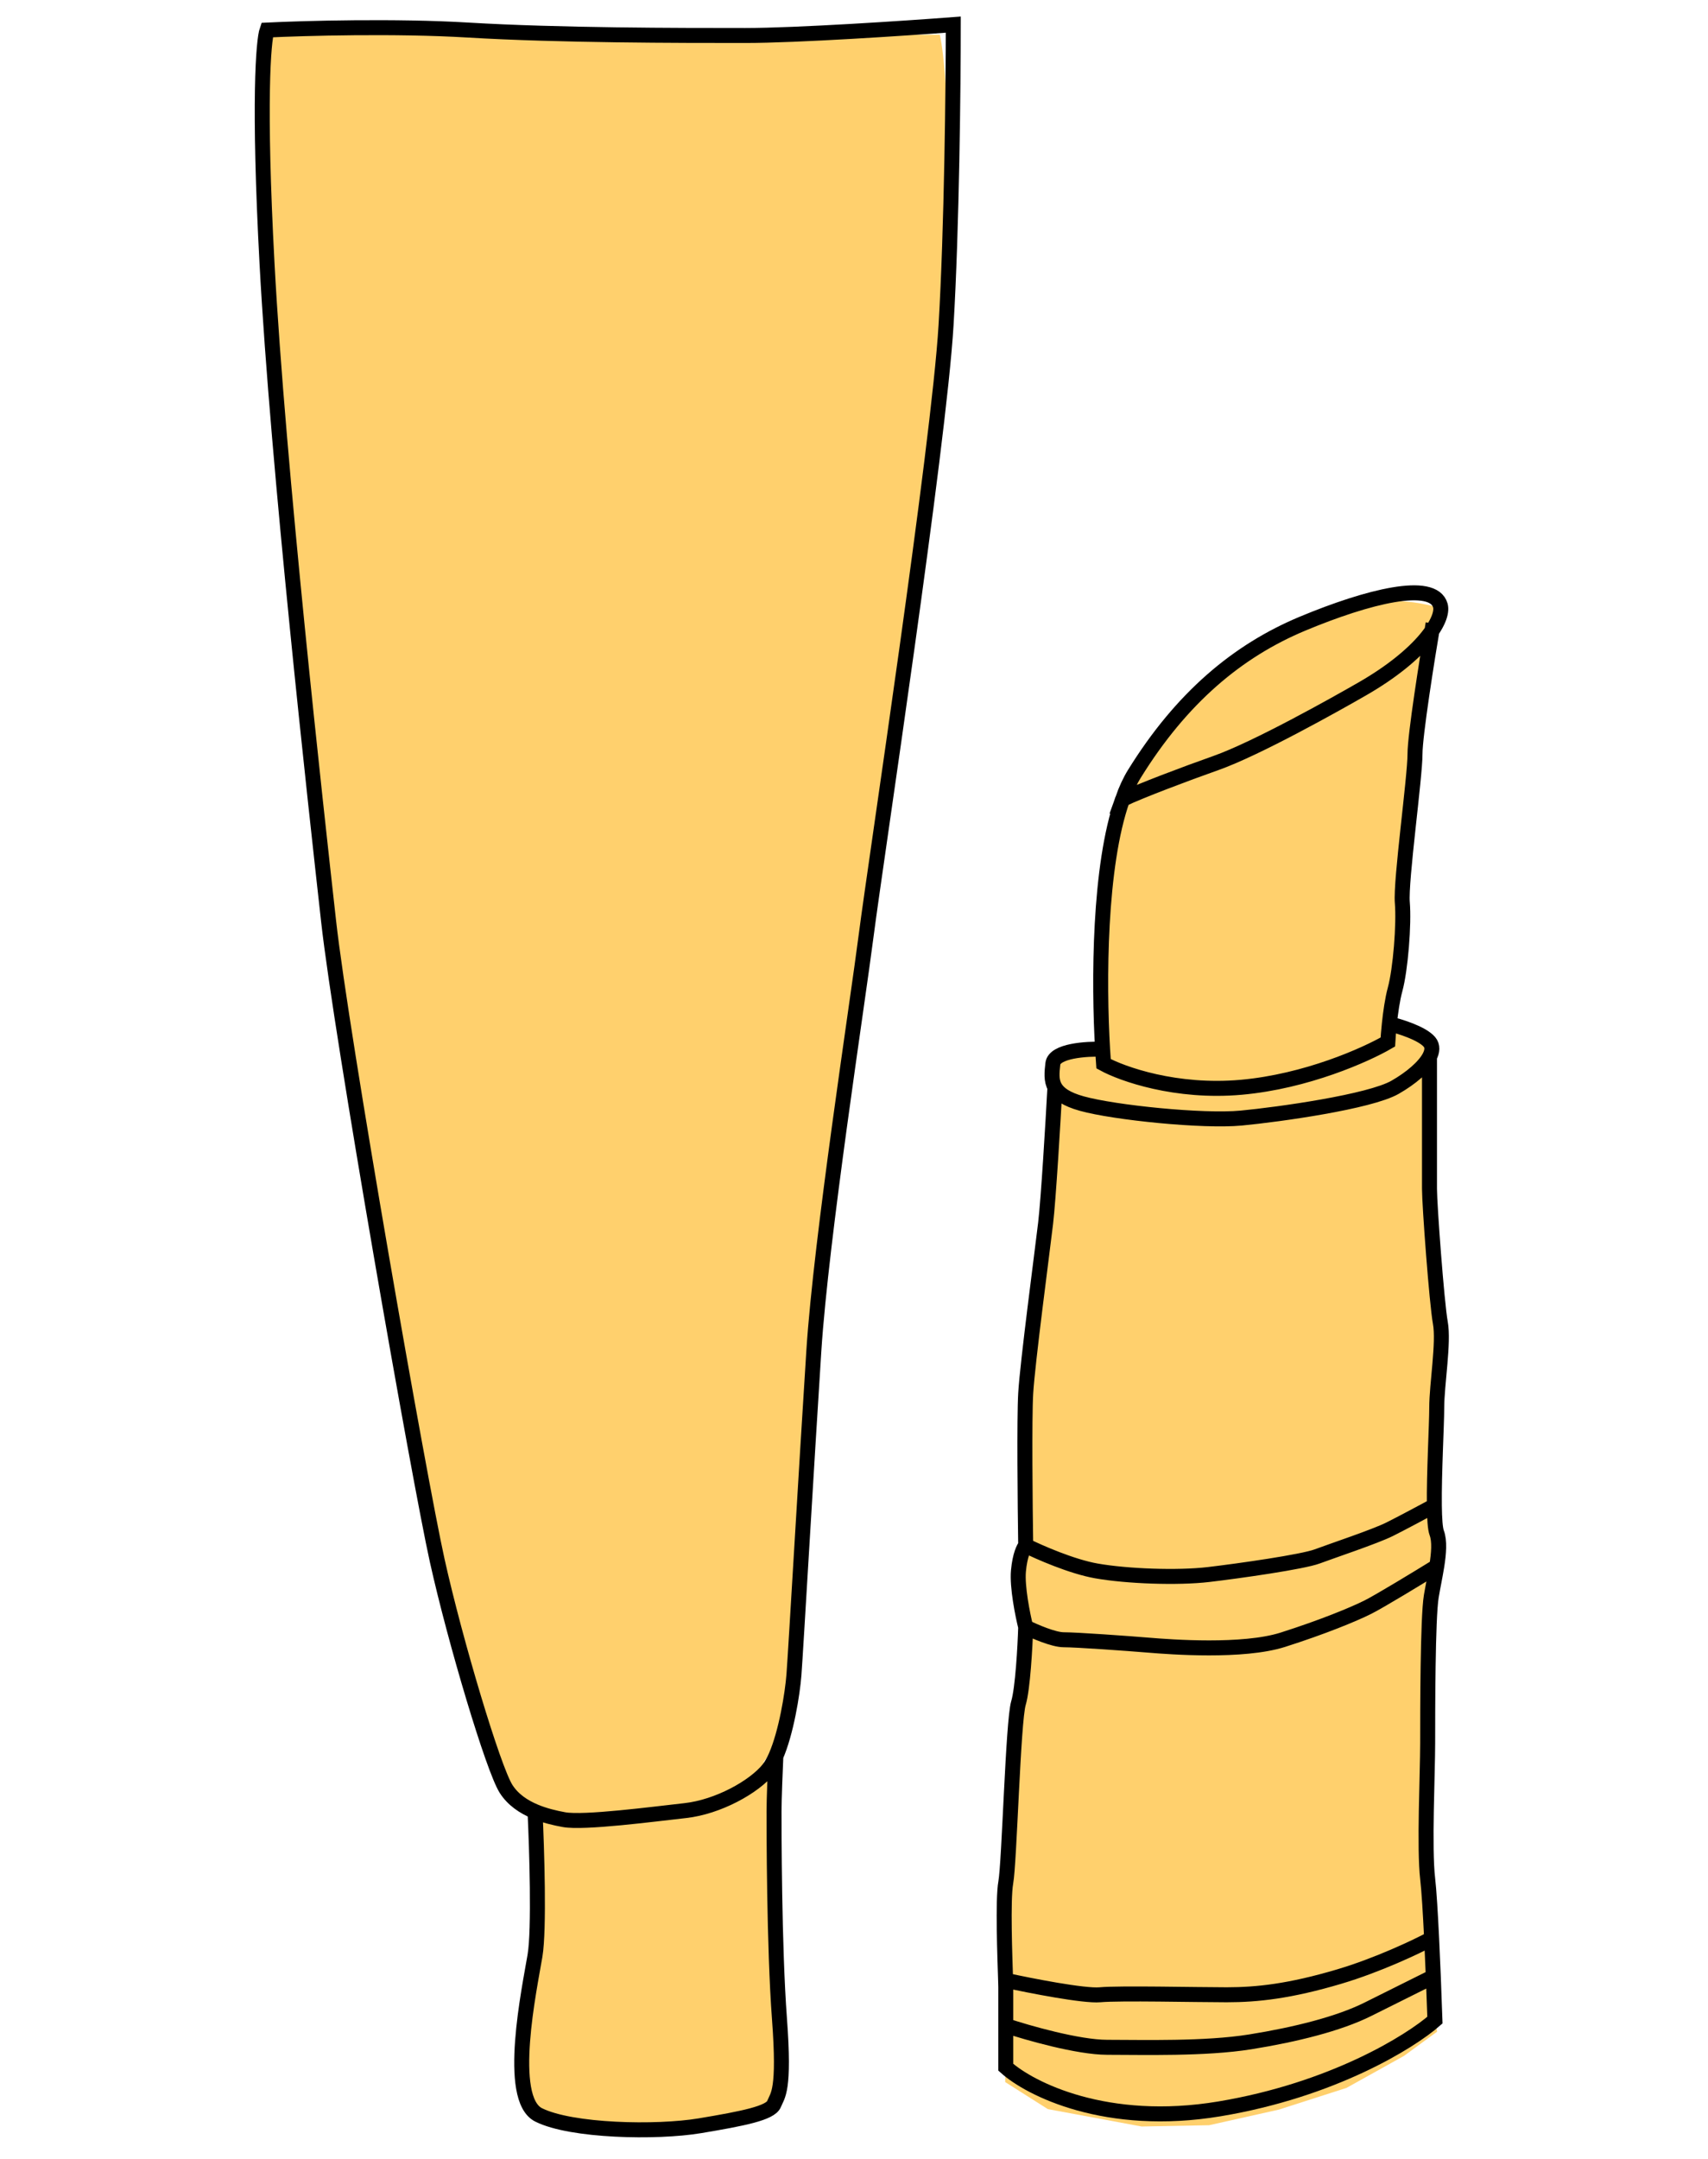
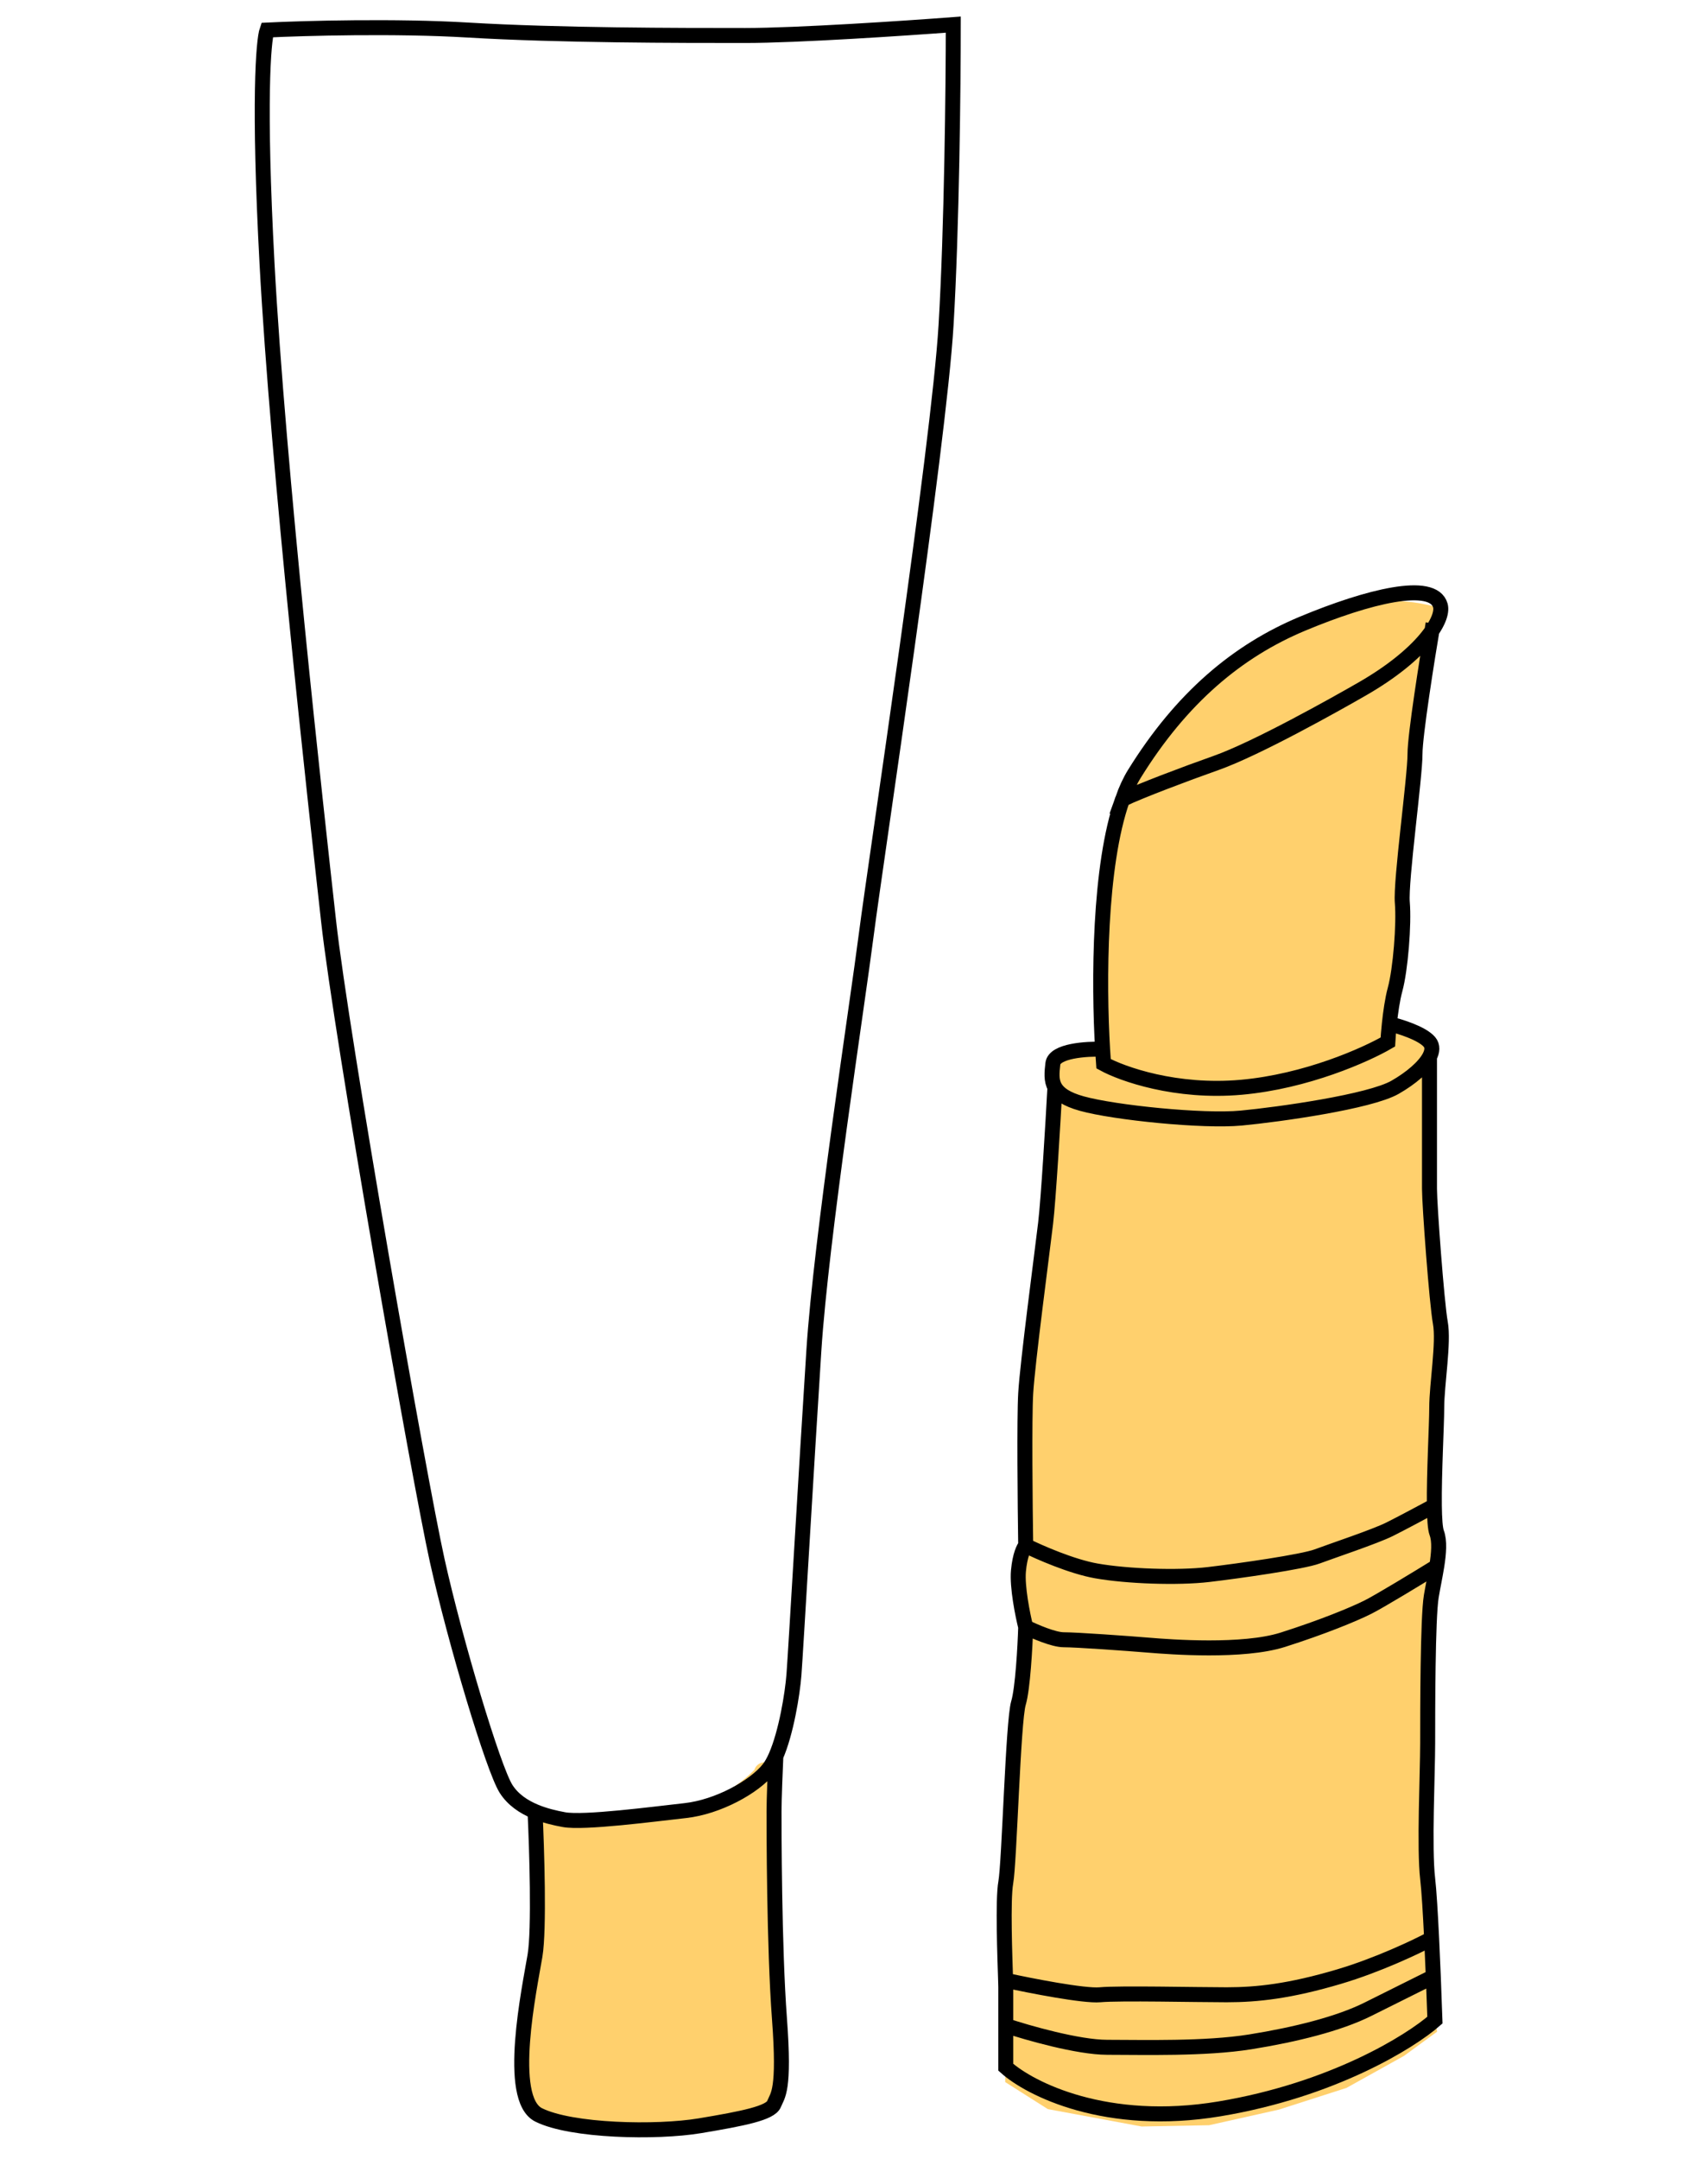
<svg xmlns="http://www.w3.org/2000/svg" viewBox="18 10 110 139" fill="none">
  <path d="M88.925 78.195C88.925 78.195 88.511 64.76 91.367 59.006C91.367 59.006 100.164 46.302 110.498 49.074L110.076 51.169L107.202 76.947C107.202 76.947 97.552 82.659 88.92 78.201L88.925 78.195Z" fill="#FFD06D" />
-   <path d="M82.738 144.043L82.798 138.779L85.954 139.078L94.106 139.958L99.909 138.969L104 138.094L106.775 137.203L109.946 136.186L110.551 140.799L108.427 142.354L104.717 144.419L100.357 145.818L95.87 146.821L91.524 146.904L85.482 145.784L82.738 144.043Z" fill="#FFD06D" />
+   <path d="M82.738 144.043L82.798 138.779L85.954 139.078L94.106 139.958L99.909 138.969L104 138.094L106.775 137.203L109.946 136.186L110.551 140.799L108.427 142.354L104.717 144.419L100.357 145.818L95.87 146.821L91.524 146.904L85.482 145.784L82.738 144.043" fill="#FFD06D" />
  <path d="M83.615 112.727L83.981 115.232L85.395 118.275L93.928 120.344L108.993 115.51L110.355 111.576L110.273 107.231L110.461 102.363L110.41 95.387L110.344 89.726L110.182 77.612L109.599 76.633L107.849 76.05L89.425 77.612L86.393 77.916L85.708 78.733L85.708 79.712L85.82 81.424L85.475 88.528L84.576 97.995L83.961 105.623L84.169 110.364L83.615 112.727Z" fill="#FFD06D" />
  <path d="M110.218 134.108C110.165 132.646 110.017 131.179 109.824 129.729C109.926 129.532 109.966 129.293 109.879 129.023C109.778 128.719 109.717 128.406 109.663 128.098C109.687 128.032 109.706 127.971 109.718 127.894C109.841 127.159 109.777 126.429 109.653 125.702C109.685 125.14 109.71 124.573 109.647 124.007C109.627 123.838 109.906 123.521 109.824 123.386C109.828 123.139 109.82 122.892 109.823 122.644C109.909 121.954 110.067 121.416 110.063 120.704C110.06 119.568 109.984 118.456 109.946 117.322C109.942 117.264 109.926 117.218 109.916 117.166C110.077 115.351 109.779 113.543 110.269 111.778C110.392 111.326 109.727 110.991 109.438 111.368C108.617 112.458 107.305 112.959 106.215 113.724C106.215 113.724 106.215 113.724 106.203 113.725C104.041 114.158 102.042 115.078 99.868 115.513C97.713 115.951 95.518 115.975 93.393 116.428C91.844 116.259 90.298 116.059 88.781 115.993C87.541 115.845 86.285 115.946 85.181 115.217C85.112 115.169 85.043 115.187 84.981 115.233C84.921 115.214 84.866 115.189 84.805 115.17C84.751 115.157 84.71 115.166 84.671 115.187C84.539 115.098 84.407 114.996 84.259 114.914C84.079 114.805 83.889 115.015 83.938 115.187C83.965 115.297 84.003 115.406 84.035 115.509C83.996 115.53 83.974 115.555 83.96 115.598C83.903 115.626 84.052 116.189 84.035 116.273C83.922 117.071 83.729 117.277 83.847 118.01C83.791 118.05 83.749 118.112 83.756 118.205C83.795 118.685 83.821 119.154 83.841 119.63C83.761 120.684 83.758 120.573 83.778 121.407C83.778 121.407 83.778 121.407 83.772 121.414C83.647 121.394 83.517 121.47 83.501 121.642C83.489 121.925 83.494 122.214 83.505 122.495C83.506 122.584 83.563 122.632 83.613 122.663C83.591 122.689 83.575 122.708 83.573 122.749C83.326 124.524 83.307 126.339 83.376 128.153C83.296 128.184 83.231 128.259 83.234 128.371C83.236 128.765 83.233 129.166 83.23 129.567C83.142 129.645 83.139 129.827 83.227 130.121C83.229 130.144 82.892 130.266 82.892 130.266C82.895 130.955 82.773 130.51 82.776 131.199C82.776 131.199 82.769 132.253 82.776 132.258C82.762 132.595 82.889 133.02 82.892 133.361C82.837 133.401 82.801 133.468 82.796 133.551C82.788 133.752 82.786 133.947 82.779 134.147C82.745 134.315 82.739 134.463 82.765 134.637C82.771 134.643 82.778 134.648 82.784 134.653C82.79 134.735 82.785 134.818 82.792 134.9C82.797 134.959 82.817 134.998 82.844 135.031C82.831 135.162 82.823 135.286 82.81 135.417C82.804 135.488 82.798 135.559 82.792 135.63C82.63 136.191 82.648 136.521 82.776 136.563C82.764 136.859 82.898 137.079 82.892 137.38C82.888 137.551 82.722 137.757 82.844 137.729C82.894 138.058 83.02 141.441 83.376 139.479C84.695 140.315 85.61 140.371 86.157 140.062C90.93 141.32 97.498 140.336 102.367 138.895C105.35 138.32 107.4 138.428 109.946 137.263C110.197 137.824 110.296 135.864 110.205 135.164C110.218 134.931 110.229 134.608 110.205 134.097L110.218 134.108Z" fill="#FFD06D" />
  <path d="M110.296 50.146C109.907 52.44 109.13 57.33 109.13 58.542C109.13 60.058 108.197 66.705 108.313 68.105C108.43 69.504 108.197 72.419 107.847 73.702C107.677 74.326 107.555 75.184 107.478 75.918M90.296 61.458C90.516 60.839 90.768 60.289 91.055 59.825C94.087 54.927 97.702 51.895 101.9 50.146C106.098 48.397 110.296 47.347 110.762 48.98C111.019 49.877 109.596 52.129 105.748 54.344C104.009 55.345 98.924 58.2 96.302 59.126C94.32 59.825 91.443 60.914 90.296 61.458ZM90.296 61.458C88.772 65.737 88.757 73.259 89.01 77.55M89.01 77.55C89.029 77.882 89.05 78.194 89.072 78.483C90.277 79.144 93.737 80.373 97.935 79.999C102.133 79.626 105.981 77.9 107.381 77.084C107.396 76.81 107.428 76.389 107.478 75.918M89.01 77.55C87.981 77.512 85.9 77.644 85.807 78.483C85.746 79.032 85.685 79.548 85.94 79.999M107.478 75.918C108.145 76.073 109.596 76.524 110.063 77.084C110.276 77.34 110.255 77.674 110.063 78.041M85.94 79.999C86.173 80.412 86.67 80.77 87.673 81.049C89.772 81.632 95.486 82.215 97.935 81.982C100.384 81.749 106.214 80.932 107.847 79.999C108.882 79.408 109.729 78.676 110.063 78.041M85.94 79.999C85.818 82.254 85.527 87.159 85.341 88.745C85.107 90.728 84.174 97.725 84.058 99.707C83.964 101.293 84.019 106.898 84.058 109.503M84.058 109.503C83.941 109.619 83.685 110.109 83.591 111.135C83.498 112.161 83.863 113.973 84.058 114.75M84.058 109.503C84.913 109.93 87.02 110.855 88.606 111.135C90.588 111.485 93.853 111.602 95.836 111.368C97.818 111.135 101.9 110.552 102.833 110.202C103.766 109.852 106.564 108.92 107.497 108.453C108.244 108.08 109.727 107.287 110.376 106.937M84.058 114.75C84.019 115.994 83.871 118.715 83.591 119.648C83.242 120.814 83.008 129.91 82.775 131.193C82.574 132.299 82.72 136.091 82.764 137.49M84.058 114.75C84.602 115.022 85.854 115.567 86.507 115.567C87.323 115.567 90.588 115.8 91.988 115.916C93.387 116.033 98.052 116.383 100.617 115.567C103.182 114.75 105.165 113.934 106.098 113.467C106.844 113.094 109.363 111.562 110.529 110.842M110.063 78.041C110.063 80.52 110.063 85.69 110.063 86.53C110.063 87.579 110.529 93.876 110.762 95.159C110.996 96.442 110.529 99.124 110.529 100.64C110.529 101.721 110.351 104.877 110.376 106.937M110.376 106.937C110.386 107.767 110.429 108.419 110.529 108.686C110.727 109.214 110.664 110.003 110.529 110.842M110.529 110.842C110.426 111.486 110.281 112.16 110.179 112.768C109.946 114.167 109.946 120.231 109.946 122.214C109.946 124.196 109.713 128.977 109.946 130.96C110.032 131.692 110.122 133.182 110.201 134.808M82.764 137.49C82.771 137.714 82.775 137.876 82.775 137.956C82.775 138.21 82.775 139.258 82.775 140.405M82.764 137.49C84.361 137.84 87.813 138.516 88.839 138.423C90.122 138.306 95.019 138.423 97.002 138.423C98.984 138.423 101.083 138.19 104.232 137.257C106.751 136.51 109.261 135.313 110.201 134.808M110.201 134.808C110.24 135.616 110.277 136.458 110.309 137.257M82.775 140.405C82.775 141.366 82.775 142.396 82.775 143.087C84.33 144.487 89.259 146.982 96.536 145.769C103.812 144.557 108.819 141.455 110.413 140.055C110.389 139.324 110.353 138.329 110.309 137.257M82.775 140.405C84.174 140.872 87.44 141.805 89.305 141.805C91.638 141.805 95.603 141.921 98.518 141.455C101.433 140.988 104.232 140.289 106.098 139.356C107.59 138.609 109.527 137.645 110.309 137.257" stroke="black" stroke-width="0.965" />
-   <path d="M35.587 11.767C35.587 11.767 70.661 12.307 78.527 12.233C78.527 12.233 81.347 23.447 73.692 70.11C73.692 70.11 69.312 105.19 69.179 115.911C69.179 115.911 70.148 124.505 62.684 126.032C62.684 126.032 51.963 131.058 48.894 121.998C48.894 121.998 41.756 90.078 39.764 74.728C37.771 59.378 33.817 22.676 35.587 11.767Z" fill="#FFD06D" />
  <path d="M67.565 123.516C67.249 123.352 66.715 123.499 66.59 123.94C63.77 126.778 60.187 126.655 56.401 126.858C56.134 126.869 55.97 127.008 55.871 127.181C55.496 127.169 55.121 127.157 54.756 127.143C54.644 127.142 54.859 126.864 54.771 126.909C54.689 126.9 54.704 126.667 54.173 126.948C53.828 127.126 54.215 126.936 54.173 126.948C54.046 126.816 53.855 126.816 53.666 126.826C53.369 126.689 52.688 126.344 52.527 126.617C52.221 126.774 52.227 127.732 52.478 128.028C52.515 128.08 52.549 128.123 52.584 128.166C52.576 128.22 52.566 128.265 52.558 128.319C52.558 128.319 52.566 128.348 52.559 128.36C52.546 128.437 52.533 128.513 52.523 128.599C51.734 129.859 52.511 131.648 52.474 132.982C52.473 133.139 52.526 133.25 52.605 133.332C52.606 133.54 52.61 133.758 52.612 133.966C51.625 136.834 51.639 140.084 51.639 142.766C51.359 142.853 51.904 144.109 52.011 144.455C52.568 146.429 54.299 147.185 56.282 147.309C57.646 147.759 59.297 147.474 60.851 147.309C63.731 147.375 66.432 147.06 67.62 145.368C67.982 145.092 68.247 144.665 68.319 143.988C68.626 141.026 67.768 138.091 67.931 135.095C68.126 131.527 68.504 128.087 67.939 124.581C68.014 124.446 68.092 124.32 68.157 124.188C68.332 123.764 67.966 123.5 67.586 123.51L67.565 123.516Z" fill="#FFD06D" />
  <path d="M52.457 126.628C53.077 126.887 53.736 127.043 54.322 127.149C55.605 127.382 60.036 126.799 62.136 126.566C64.235 126.333 66.567 125.05 67.5 123.884C67.667 123.675 67.823 123.395 67.967 123.067M52.457 126.628C51.718 126.319 51.034 125.864 50.591 125.167C49.774 123.884 47.325 115.721 46.159 110.473C44.993 105.226 39.979 76.655 39.163 69.309C38.346 61.962 35.898 40.039 35.198 26.978C34.638 16.529 34.965 12.596 35.198 11.935C37.569 11.819 43.477 11.655 48.142 11.935C53.973 12.285 61.786 12.285 65.984 12.285C69.342 12.285 76.324 11.818 79.394 11.585C79.394 15.433 79.301 24.692 78.928 30.943C78.462 38.756 74.38 65.577 73.797 70.125C73.214 74.673 70.882 89.716 70.415 96.946C69.949 104.176 69.249 116.304 69.132 117.82C69.037 119.064 68.627 121.566 67.967 123.067M52.457 126.628C52.573 129.017 52.736 134.216 52.457 135.895C52.107 137.994 50.591 145.108 52.69 146.157C54.789 147.207 60.27 147.323 63.069 146.857C65.867 146.39 67.617 146.04 67.85 145.457C68.083 144.874 68.549 144.641 68.2 139.976C67.85 135.312 67.85 127.623 67.85 126.628C67.85 125.832 67.928 123.922 67.967 123.067" stroke="black" stroke-width="0.965" />
</svg>